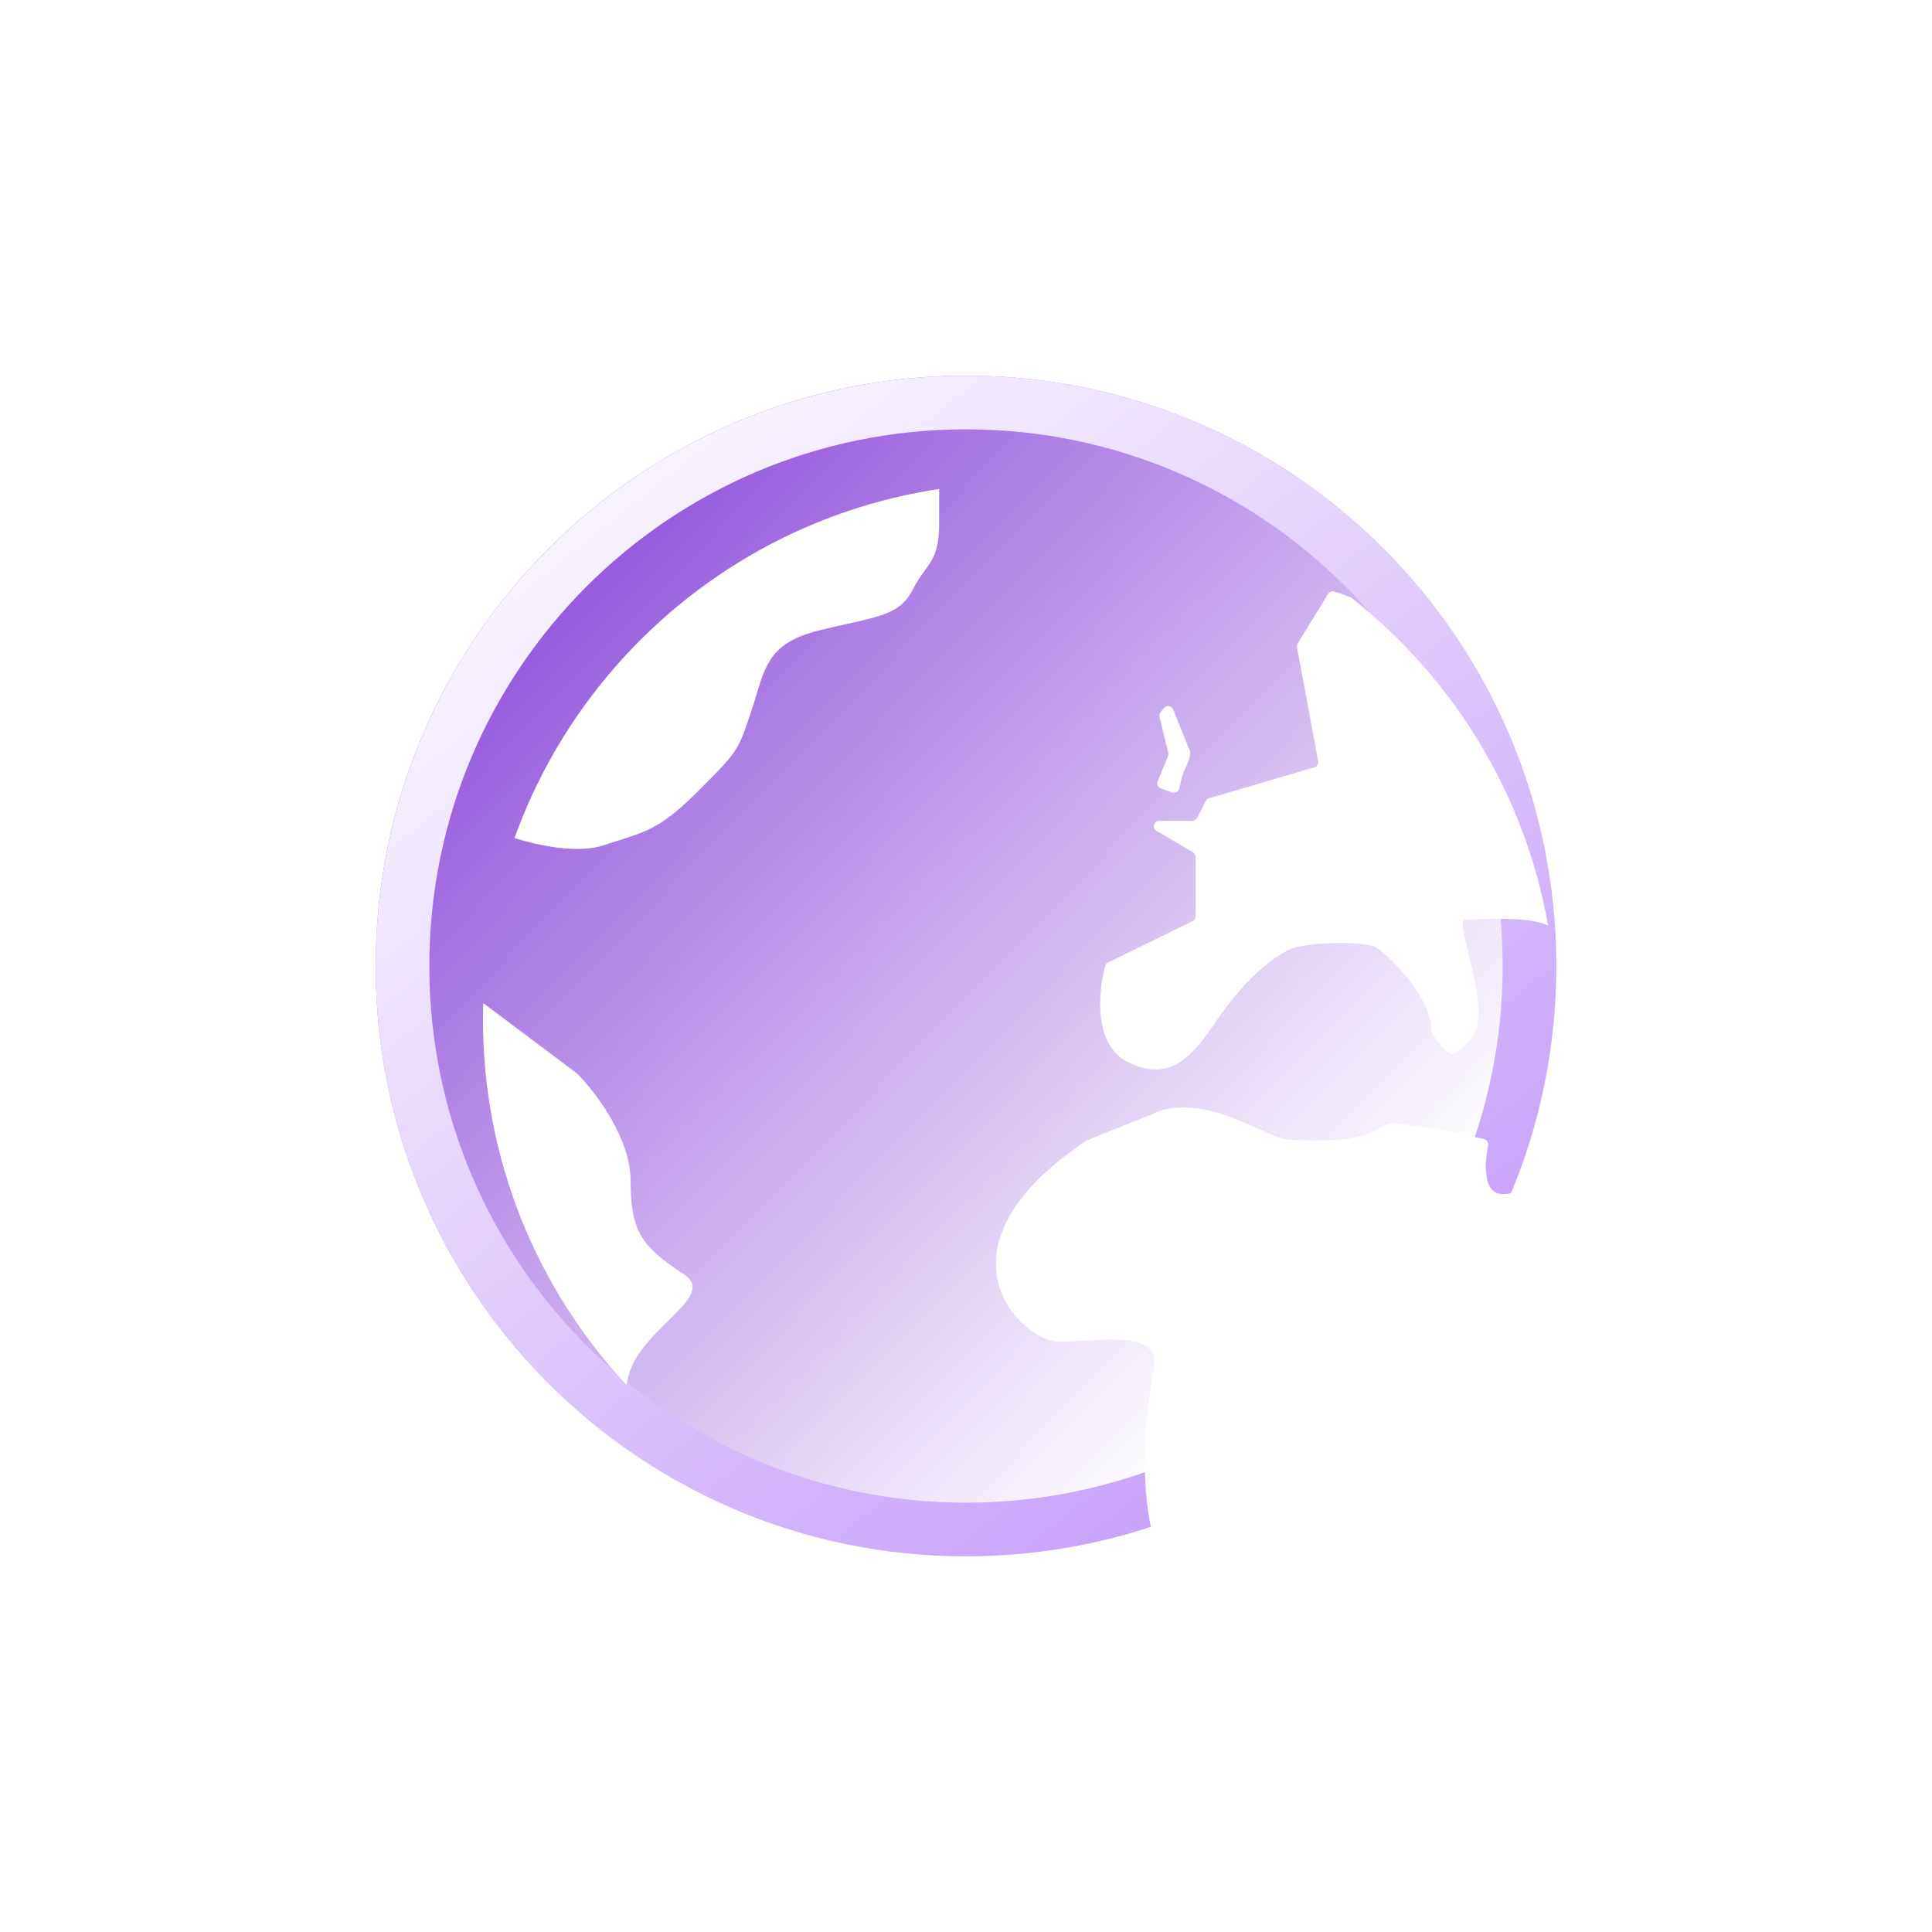
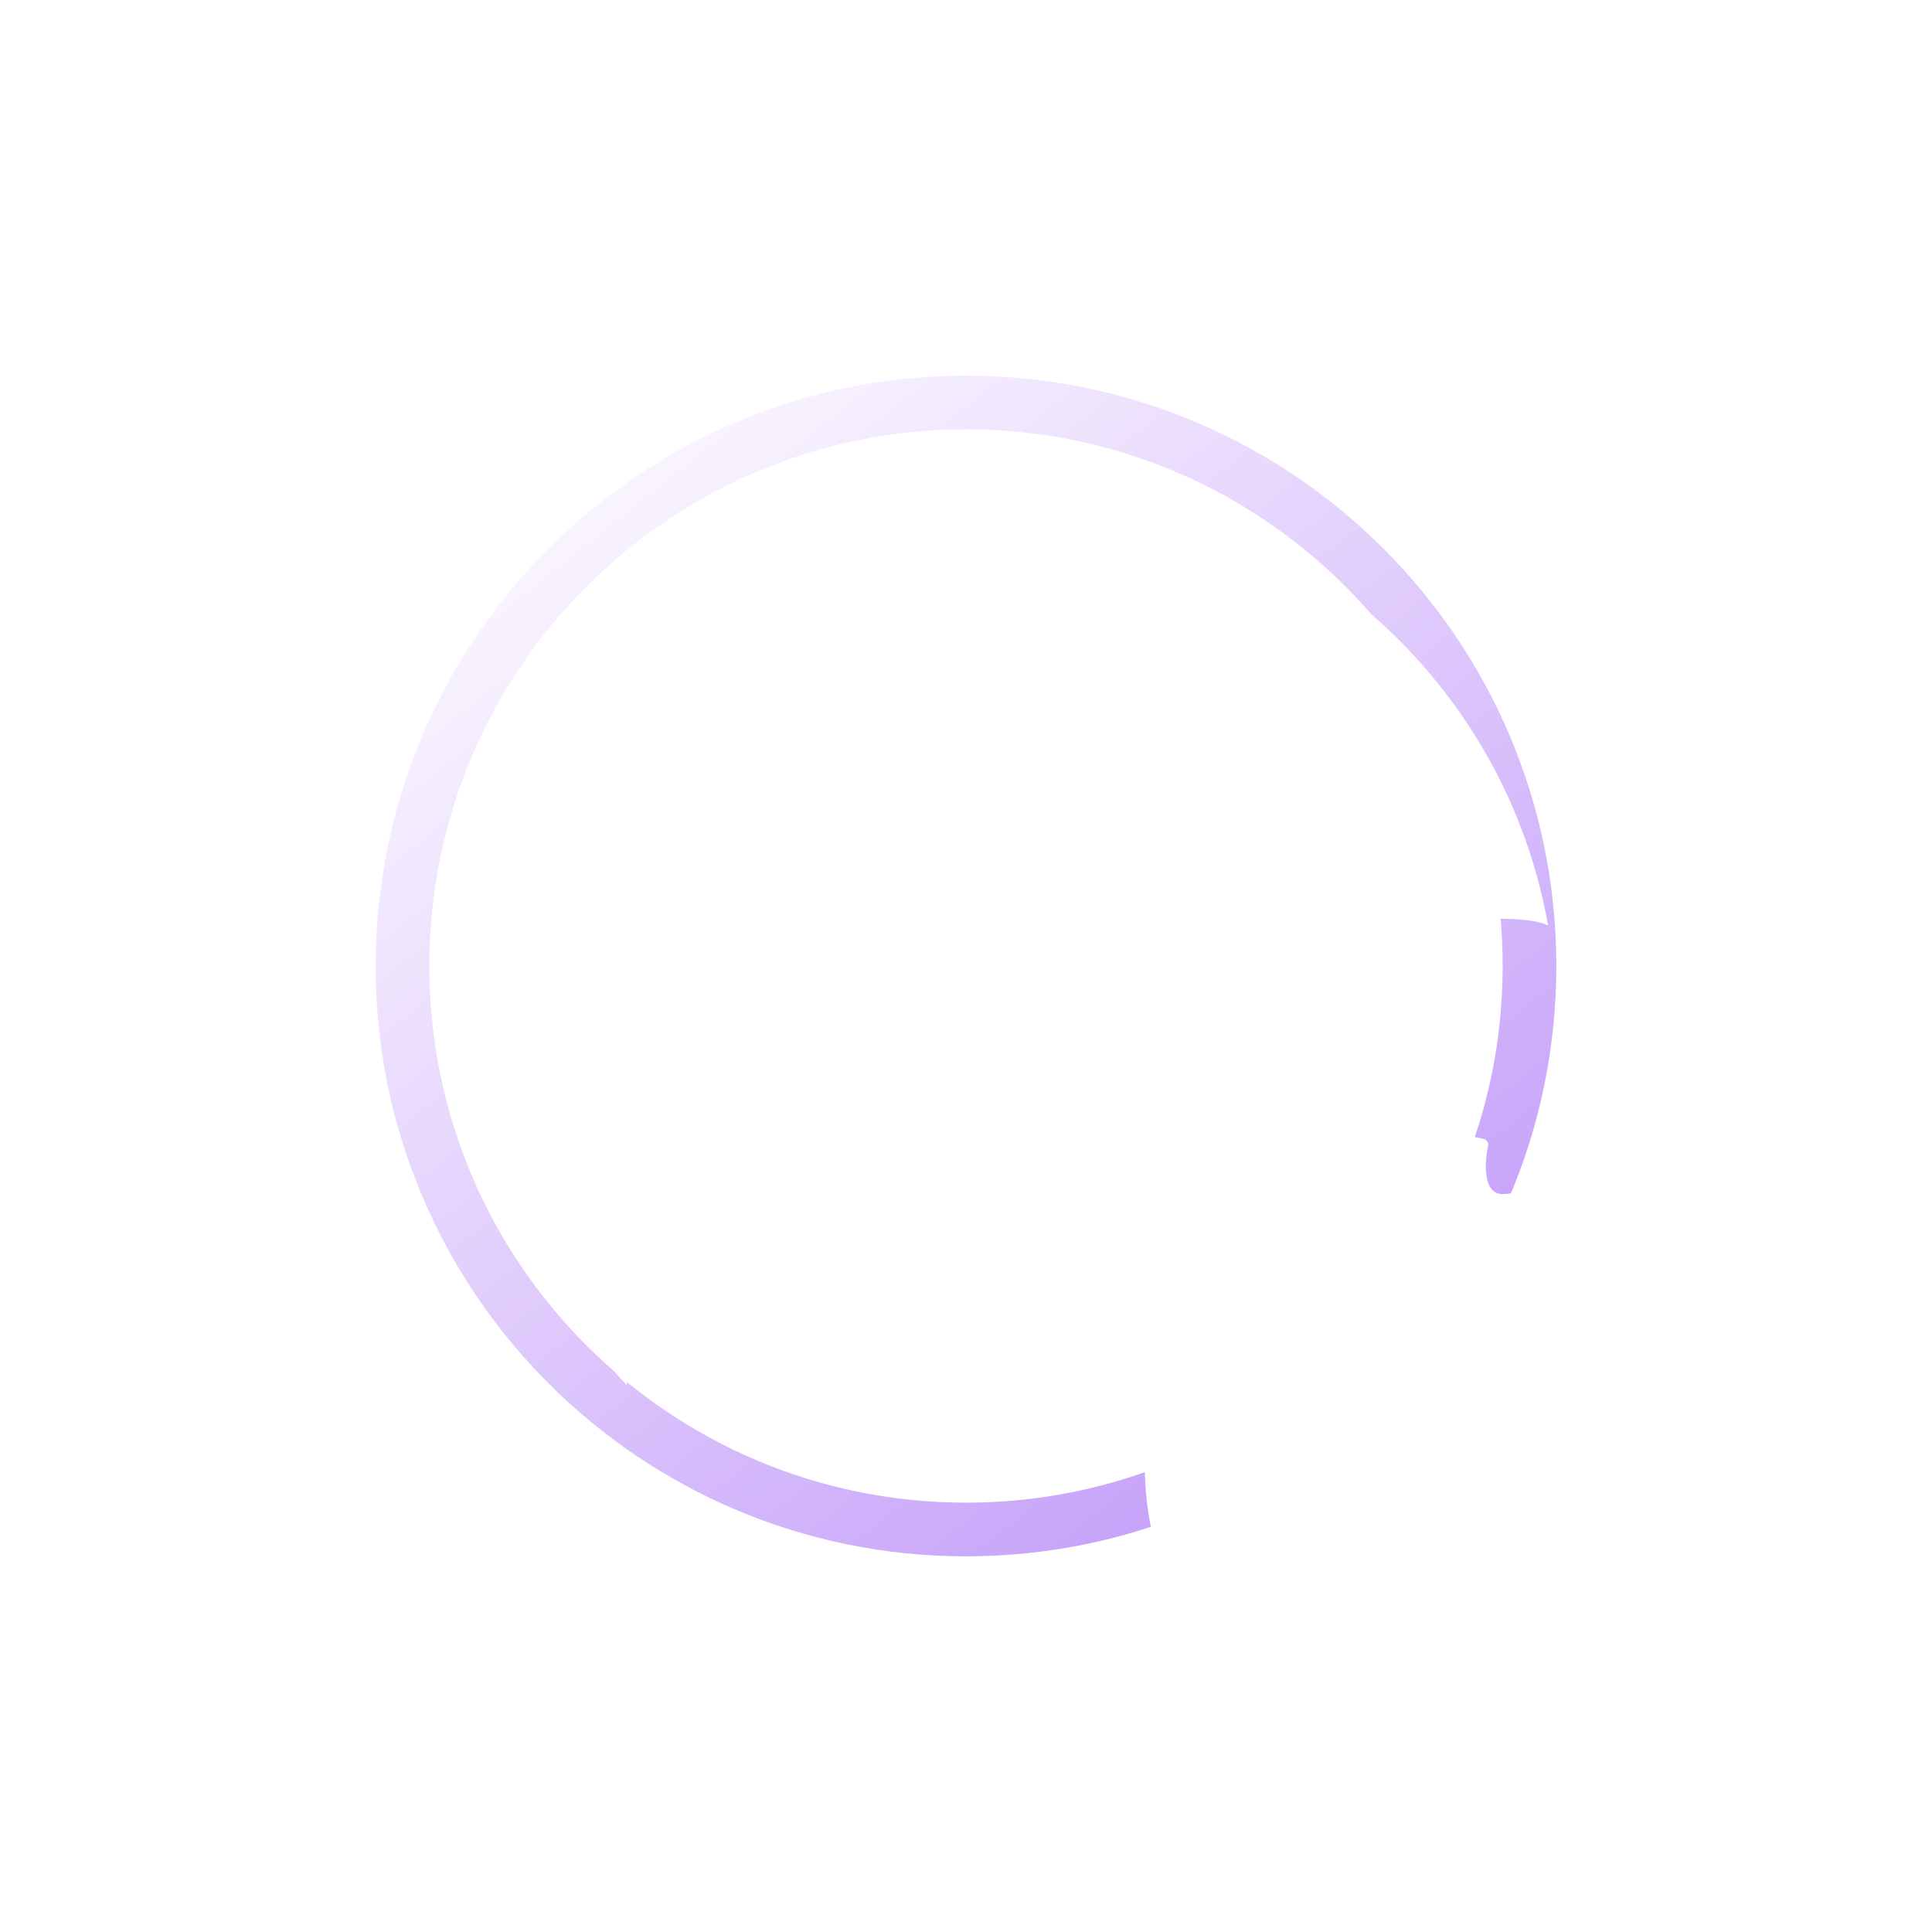
<svg xmlns="http://www.w3.org/2000/svg" fill="none" height="72" viewBox="0 0 72 72" width="72">
-   <path d="M58 36C58 48.15 48.15 58 36 58C23.85 58 14 48.15 14 36C14 23.85 23.85 14 36 14C48.15 14 58 23.85 58 36Z" fill="url(#paint0_linear_9_898)" />
  <path clip-rule="evenodd" d="M36 56C47.046 56 56 47.046 56 36C56 24.954 47.046 16 36 16C24.954 16 16 24.954 16 36C16 47.046 24.954 56 36 56ZM36 58C48.15 58 58 48.15 58 36C58 23.85 48.15 14 36 14C23.85 14 14 23.85 14 36C14 48.15 23.85 58 36 58Z" fill="url(#paint1_linear_9_898)" fill-rule="evenodd" />
  <g filter="url(#filter0_di_9_898)">
    <path clip-rule="evenodd" d="M17.173 29.235C18.141 29.532 19.557 29.814 20.5 29.5C20.701 29.433 20.884 29.375 21.054 29.321C22.152 28.973 22.701 28.799 24 27.5C24.854 26.646 25.222 26.278 25.473 25.843C25.662 25.514 25.785 25.146 26 24.5C26.07 24.29 26.13 24.09 26.187 23.9C26.539 22.73 26.78 21.93 28.5 21.5C28.9 21.4 29.26 21.32 29.584 21.248C30.88 20.96 31.6 20.8 32 20C32.157 19.686 32.314 19.471 32.455 19.277C32.765 18.852 33 18.529 33 17.5V16.224C25.657 17.328 19.62 22.426 17.173 29.235ZM21.348 49.613C18.029 46.043 16 41.258 16 36C16 35.793 16.003 35.587 16.009 35.382L19.489 37.992C19.496 37.997 19.503 38.003 19.51 38.01C20.18 38.683 21.5 40.408 21.5 42C21.5 44 22 44.5 23.5 45.5C24.186 45.958 23.617 46.52 22.892 47.234C22.247 47.872 21.477 48.631 21.367 49.545C21.364 49.568 21.358 49.591 21.348 49.613ZM55.017 42.212C52.912 48.658 47.622 53.663 41.006 55.368C40.658 54.14 40.448 52.039 41 49C41.219 47.796 39.797 47.881 38.452 47.961C38.122 47.981 37.796 48 37.5 48C36.001 48 32.507 44.507 38.482 40.512C38.494 40.504 38.507 40.498 38.519 40.492L40.983 39.507C40.995 39.502 41.005 39.497 41.015 39.491C41.364 39.285 42.423 39.047 44 39.688C44.5 39.891 44.844 40.043 45.102 40.157C45.436 40.305 45.626 40.389 45.824 40.437C46.085 40.5 46.361 40.5 47 40.5C48.5 40.5 49 40.312 49.5 40C49.833 39.792 50.167 39.861 50.5 39.931C50.667 39.965 50.833 40 51 40C51.365 40 52.588 40.277 53.306 40.452C53.413 40.478 53.478 40.587 53.456 40.695C53.317 41.396 53.272 42.5 54 42.5C54.342 42.5 54.697 42.378 55.017 42.212ZM48.348 20.266C52.133 23.24 54.818 27.551 55.693 32.488C55.049 32.176 53.562 32.236 52.883 32.263L52.883 32.263C52.754 32.269 52.653 32.273 52.595 32.273C52.414 32.273 52.546 32.808 52.72 33.515C52.949 34.443 53.25 35.667 53.013 36.364C52.887 36.734 52.558 37.039 52.153 37.281C51.973 37.389 51.34 36.573 51.34 36.364C51.34 35.136 49.667 33.5 49.249 33.295C48.831 33.091 47.158 33.091 46.321 33.295C45.485 33.5 44.23 34.727 43.394 35.955C42.557 37.182 41.721 38.409 40.048 37.591C38.748 36.955 38.921 34.981 39.188 33.994C39.202 33.94 39.24 33.895 39.291 33.87L42.445 32.328C42.514 32.294 42.557 32.224 42.557 32.148V29.933C42.557 29.862 42.52 29.796 42.459 29.76L41.101 28.963C40.925 28.86 40.998 28.591 41.202 28.591H42.435C42.51 28.591 42.579 28.549 42.613 28.482L42.936 27.849C42.961 27.8 43.005 27.764 43.058 27.748L46.984 26.596C47.083 26.567 47.143 26.469 47.125 26.368L46.335 22.121C46.326 22.072 46.336 22.022 46.361 21.98L47.496 20.13C47.543 20.053 47.637 20.017 47.723 20.044C47.936 20.11 48.144 20.184 48.348 20.266ZM41.72 24.437C41.663 24.297 41.476 24.268 41.38 24.385L41.252 24.541C41.212 24.59 41.197 24.654 41.212 24.715L41.538 26.057C41.548 26.098 41.544 26.141 41.529 26.18L41.144 27.115C41.101 27.22 41.154 27.339 41.26 27.379L41.68 27.534C41.801 27.579 41.933 27.498 41.956 27.371C42 27.12 42.073 26.831 42.174 26.63C42.252 26.475 42.406 26.135 42.341 25.974L41.72 24.437Z" fill="white" fill-rule="evenodd" />
  </g>
  <defs>
    <filter color-interpolation-filters="sRGB" filterUnits="userSpaceOnUse" height="43.145" id="filter0_di_9_898" width="43.693" x="16" y="16.224">
      <feFlood flood-opacity="0" result="BackgroundImageFix" />
      <feColorMatrix in="SourceAlpha" result="hardAlpha" type="matrix" values="0 0 0 0 0 0 0 0 0 0 0 0 0 0 0 0 0 0 127 0" />
      <feOffset dx="2" dy="2" />
      <feGaussianBlur stdDeviation="1" />
      <feComposite in2="hardAlpha" operator="out" />
      <feColorMatrix type="matrix" values="0 0 0 0 0.786 0 0 0 0 0.575 0 0 0 0 1 0 0 0 0.32 0" />
      <feBlend in2="BackgroundImageFix" mode="normal" result="effect1_dropShadow_9_898" />
      <feBlend in="SourceGraphic" in2="effect1_dropShadow_9_898" mode="normal" result="shape" />
      <feColorMatrix in="SourceAlpha" result="hardAlpha" type="matrix" values="0 0 0 0 0 0 0 0 0 0 0 0 0 0 0 0 0 0 127 0" />
      <feOffset />
      <feGaussianBlur stdDeviation="0.5" />
      <feComposite in2="hardAlpha" k2="-1" k3="1" operator="arithmetic" />
      <feColorMatrix type="matrix" values="0 0 0 0 0.31 0 0 0 0 0.02 0 0 0 0 0.6 0 0 0 0.24 0" />
      <feBlend in2="shape" mode="normal" result="effect2_innerShadow_9_898" />
    </filter>
    <linearGradient gradientUnits="userSpaceOnUse" id="paint0_linear_9_898" x1="14" x2="58.002" y1="14" y2="56.84">
      <stop stop-color="#792DD4" />
      <stop offset="0.812" stop-color="#792DD4" stop-opacity="0" />
    </linearGradient>
    <linearGradient gradientUnits="userSpaceOnUse" id="paint1_linear_9_898" x1="14" x2="48.733" y1="18.191" y2="61.727">
      <stop stop-color="white" />
      <stop offset="1" stop-color="#BF95F9" />
    </linearGradient>
  </defs>
</svg>